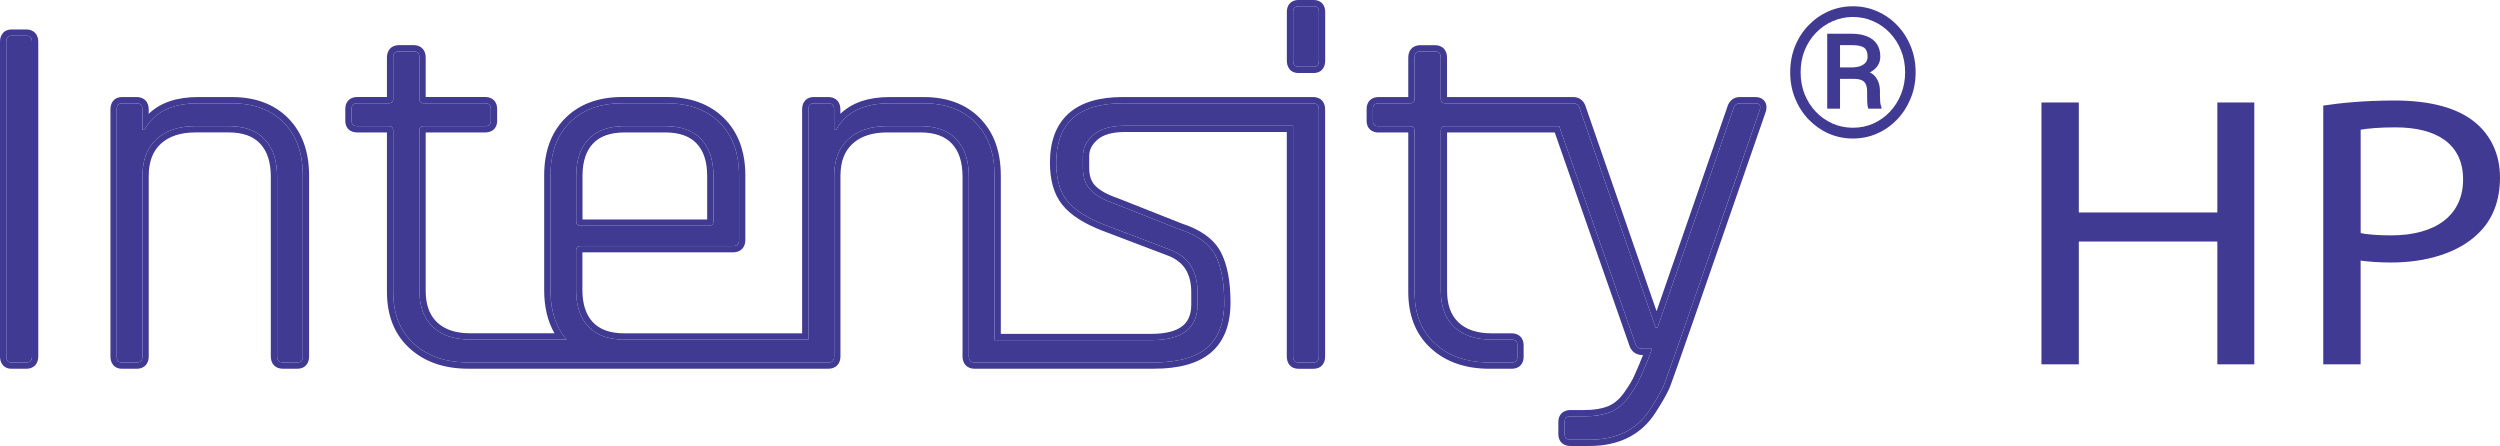
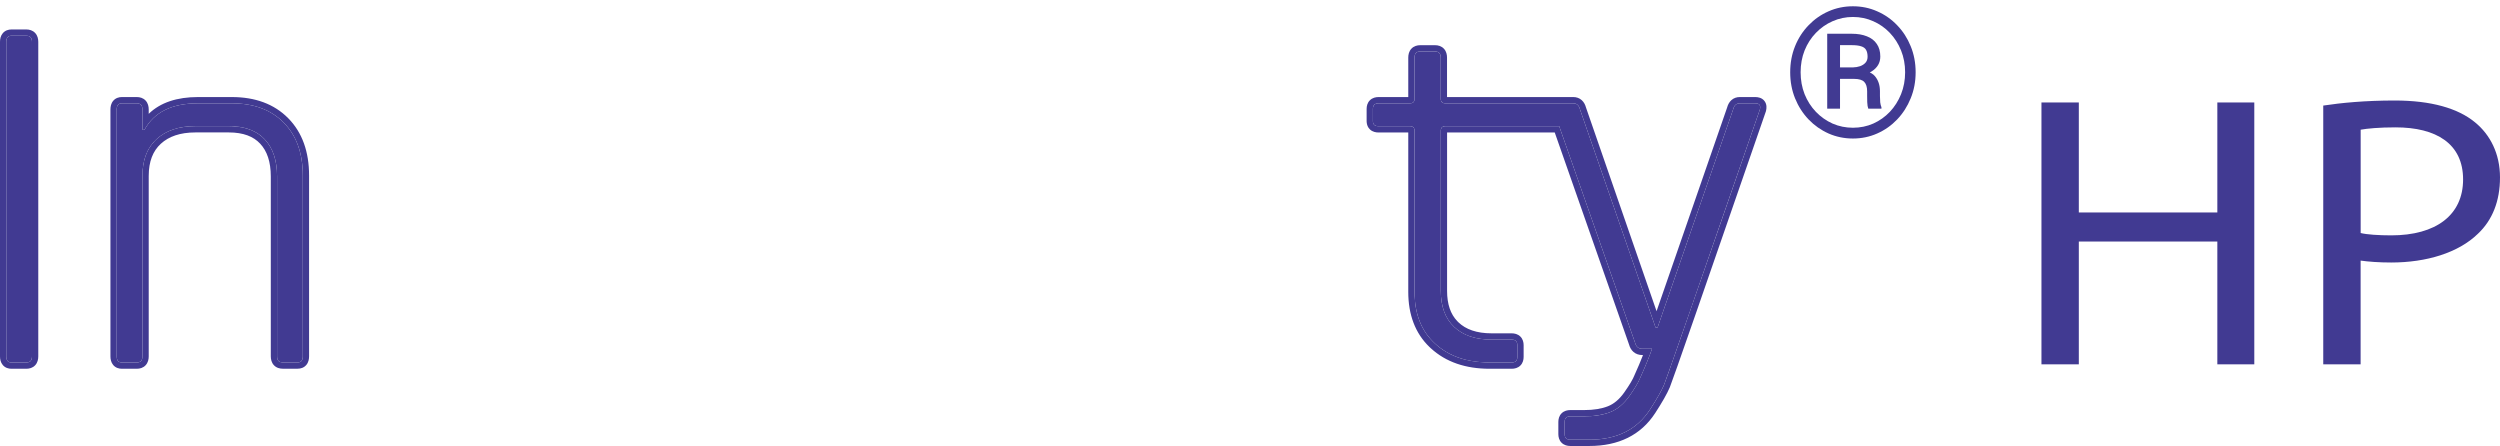
<svg xmlns="http://www.w3.org/2000/svg" width="398" height="71" viewBox="0 0 398 71" fill="none">
  <path d="M330.949 16.313V33.821H353V16.313H358.884V58H353V38.455H330.949V58H325V16.313H330.949ZM369.869 16.806C372.709 16.373 376.569 16 381.229 16C387.048 16 391.308 17.239 394.009 19.463C396.441 21.44 398 24.47 398 28.246C398 32.022 396.784 35.052 394.483 37.216C391.373 40.246 386.297 41.791 380.682 41.791C378.789 41.791 377.026 41.664 375.81 41.485V58H369.861V16.806H369.869ZM375.818 37.097C376.765 37.343 378.724 37.47 380.691 37.47C387.791 37.47 392.124 34.254 392.124 28.567C392.124 22.881 387.864 20.276 381.368 20.276C378.732 20.276 376.839 20.463 375.818 20.649V37.105V37.097Z" fill="#413A92" />
  <path d="M4.194 5.69H1.822C1.274 5.69 1 6.012 1 6.664V56.733C1 57.385 1.274 57.707 1.822 57.707H4.194C4.794 57.707 5.094 57.385 5.094 56.733V6.664C5.094 6.021 4.794 5.69 4.194 5.69Z" fill="#413A92" />
  <path d="M0 56.733V6.664C0 6.222 0.089 5.704 0.442 5.287C0.823 4.838 1.348 4.69 1.822 4.69V5.69C1.274 5.69 1 6.012 1 6.664V56.733C1 57.345 1.241 57.665 1.723 57.703L1.822 57.707H4.194C4.719 57.707 5.013 57.461 5.079 56.963L5.094 56.733V6.664C5.094 6.021 4.794 5.69 4.194 5.69V4.69C4.674 4.69 5.207 4.827 5.604 5.259C5.988 5.676 6.094 6.205 6.094 6.664V56.733C6.094 57.194 5.989 57.727 5.603 58.145C5.202 58.577 4.667 58.707 4.194 58.707H1.822C1.348 58.707 0.823 58.56 0.442 58.11C0.089 57.693 0 57.175 0 56.733ZM4.194 4.69V5.69H1.822V4.69H4.194Z" fill="#413A92" />
  <path d="M36.917 16.451H31.514C27.369 16.451 24.534 17.856 23.001 20.659H22.676V17.424C22.676 16.773 22.376 16.451 21.776 16.451H19.404C18.856 16.451 18.582 16.773 18.582 17.424V56.733C18.582 57.385 18.856 57.707 19.404 57.707H21.776C22.376 57.707 22.676 57.385 22.676 56.733V28.016C22.676 25.484 23.421 23.529 24.928 22.149C26.427 20.777 28.491 20.083 31.102 20.083H36.421C38.93 20.083 40.84 20.786 42.15 22.191C43.46 23.596 44.111 25.561 44.111 28.092V56.725C44.111 57.377 44.411 57.699 45.01 57.699H47.383C47.931 57.699 48.205 57.377 48.205 56.725V27.94C48.205 24.384 47.194 21.573 45.173 19.524C43.152 17.475 40.403 16.451 36.909 16.451H36.917Z" fill="#413A92" />
  <path d="M17.582 56.733V17.425C17.582 16.983 17.672 16.465 18.024 16.048C18.405 15.598 18.93 15.451 19.404 15.451V16.451C18.856 16.451 18.582 16.773 18.582 17.425V56.733C18.582 57.344 18.823 57.665 19.305 57.703L19.404 57.707H21.776C22.301 57.707 22.596 57.461 22.661 56.963L22.676 56.733V28.015C22.676 25.642 23.33 23.775 24.654 22.414L24.928 22.149C26.426 20.778 28.491 20.083 31.102 20.083H36.421L36.884 20.092C39.166 20.174 40.922 20.873 42.15 22.191C43.461 23.596 44.111 25.561 44.111 28.092V56.725L44.125 56.954C44.186 57.417 44.445 57.662 44.901 57.695L45.011 57.699H47.383C47.862 57.699 48.133 57.452 48.192 56.954L48.205 56.725V27.939C48.205 24.384 47.194 21.573 45.173 19.524C43.152 17.476 40.403 16.451 36.909 16.451H31.514V15.451H36.917V15.452C40.614 15.454 43.639 16.545 45.885 18.822C48.132 21.1 49.205 24.187 49.205 27.939V56.725C49.205 57.167 49.116 57.685 48.763 58.102C48.382 58.552 47.857 58.699 47.383 58.699H45.011C44.538 58.699 44.003 58.568 43.602 58.136C43.216 57.718 43.111 57.185 43.111 56.725V28.092C43.111 25.73 42.507 24.04 41.419 22.873C40.351 21.727 38.742 21.083 36.421 21.083H31.102C28.669 21.083 26.871 21.727 25.604 22.887C24.353 24.032 23.676 25.69 23.676 28.015V56.733C23.676 57.193 23.572 57.726 23.185 58.144C22.784 58.577 22.249 58.707 21.776 58.707H19.404C18.93 58.707 18.405 58.56 18.024 58.111C17.671 57.694 17.582 57.175 17.582 56.733ZM31.514 16.451C27.369 16.451 24.534 17.857 23.001 20.659H22.676V17.425C22.676 16.773 22.376 16.451 21.776 16.451V15.451C22.249 15.451 22.784 15.582 23.185 16.014C23.571 16.432 23.676 16.965 23.676 17.425V18.122C25.538 16.312 28.2 15.451 31.514 15.451V16.451ZM21.776 15.451V16.451H19.404V15.451H21.776Z" fill="#413A92" />
-   <path d="M209.147 1H206.689C206.141 1 205.867 1.296 205.867 1.889V9.653C205.867 10.304 206.141 10.626 206.689 10.626H209.147C209.695 10.626 209.969 10.304 209.969 9.653V1.889C209.969 1.296 209.695 1 209.147 1Z" fill="#413A92" />
-   <path d="M204.867 9.652V1.889C204.867 1.457 204.966 0.946 205.339 0.543C205.726 0.125 206.24 0 206.689 0V1C206.141 1 205.867 1.296 205.867 1.889V9.652C205.867 10.264 206.108 10.584 206.59 10.622L206.689 10.626H209.147C209.627 10.626 209.896 10.38 209.956 9.882L209.97 9.652V1.889C209.97 1.37 209.759 1.078 209.34 1.014L209.147 1V0C209.596 5.09711e-05 210.111 0.125 210.498 0.543C210.871 0.946 210.97 1.457 210.97 1.889V9.652C210.97 10.094 210.88 10.612 210.527 11.029C210.147 11.479 209.622 11.626 209.147 11.626H206.689C206.215 11.626 205.69 11.479 205.31 11.029C204.957 10.612 204.867 10.094 204.867 9.652ZM209.147 0V1H206.689V0H209.147Z" fill="#413A92" />
-   <path d="M209.061 16.451H178.702C171.662 16.451 168.151 19.609 168.151 25.916C168.151 28.507 168.733 30.53 169.907 31.987C171.08 33.443 173.058 34.713 175.841 35.788L186.067 39.674C189.124 40.758 190.649 43.044 190.649 46.549V48.487C190.649 52.263 188.191 54.151 183.284 54.151H158.328V27.94C158.328 24.384 157.318 21.573 155.297 19.524C153.275 17.476 150.526 16.451 147.032 16.451H141.628C137.483 16.451 134.649 17.857 133.116 20.659H132.79V17.425C132.79 16.773 132.491 16.451 131.891 16.451H129.519C128.971 16.451 128.697 16.773 128.697 17.425V54.067H99.408C96.899 54.067 94.989 53.381 93.679 52.001C92.368 50.621 91.718 48.674 91.718 46.134V39.903C91.718 39.42 91.957 39.175 92.454 39.175H116.673C117.332 39.175 117.658 38.853 117.658 38.201V27.931C117.658 24.375 116.622 21.565 114.549 19.516C112.477 17.467 109.668 16.443 106.122 16.443H99.083C95.537 16.443 92.745 17.467 90.698 19.516C88.652 21.565 87.633 24.367 87.633 27.931V46.21C87.633 49.453 88.489 52.069 90.193 54.058H74.864C72.303 54.058 70.308 53.381 68.895 52.035C67.473 50.689 66.771 48.775 66.771 46.295V20.811C66.771 20.329 67.019 20.083 67.507 20.083H77.245C77.844 20.083 78.144 19.812 78.144 19.27V17.331C78.144 16.739 77.844 16.443 77.245 16.443H67.507C67.019 16.443 66.771 16.197 66.771 15.714V9.162C66.771 8.518 66.471 8.188 65.872 8.188H63.499C62.9 8.188 62.6 8.51 62.6 9.162V15.714C62.6 16.197 62.352 16.443 61.864 16.443H56.871C56.271 16.443 55.972 16.739 55.972 17.331V19.27C55.972 19.812 56.271 20.083 56.871 20.083H61.864C62.352 20.083 62.6 20.329 62.6 20.811V46.456C62.6 49.961 63.688 52.712 65.872 54.702C68.055 56.7 70.942 57.699 74.547 57.699H131.9C132.499 57.699 132.799 57.377 132.799 56.725V28.016C132.799 25.485 133.544 23.529 135.051 22.149C136.55 20.777 138.614 20.083 141.226 20.083H146.544C149.053 20.083 150.963 20.786 152.273 22.191C153.584 23.597 154.235 25.561 154.235 28.092V56.725C154.235 57.377 154.534 57.699 155.134 57.699H183.686C187.506 57.699 190.323 56.92 192.156 55.353C193.98 53.787 194.896 51.391 194.896 48.157C194.896 44.923 194.417 42.4 193.466 40.597C192.515 38.794 190.614 37.43 187.78 36.516L177.554 32.469C175.807 31.877 174.514 31.148 173.666 30.285C172.818 29.421 172.399 28.236 172.399 26.729V24.866C172.399 23.571 172.955 22.437 174.077 21.471C175.191 20.498 176.869 20.015 179.104 20.015H205.858V56.733C205.858 57.385 206.132 57.707 206.68 57.707H209.138C209.686 57.707 209.96 57.385 209.96 56.733V17.425C209.96 16.773 209.661 16.451 209.061 16.451ZM91.735 28.016C91.735 25.485 92.386 23.529 93.696 22.149C95.006 20.777 96.916 20.083 99.425 20.083H105.891C108.4 20.083 110.31 20.769 111.62 22.149C112.931 23.529 113.581 25.476 113.581 28.016V35.212C113.581 35.695 113.333 35.94 112.845 35.94H92.471C91.983 35.94 91.735 35.695 91.735 35.212V28.016Z" fill="#413A92" />
-   <path d="M158.328 27.94C158.328 24.607 157.44 21.927 155.664 19.918L155.297 19.524C153.276 17.475 150.526 16.451 147.032 16.451V15.451C150.733 15.451 153.761 16.543 156.009 18.822C158.256 21.1 159.328 24.188 159.328 27.94V53.151H183.283V54.151H158.328V27.94ZM189.648 48.488V46.548C189.648 44.94 189.299 43.699 188.672 42.758C188.049 41.824 187.095 41.1 185.732 40.617L185.722 40.613L185.712 40.609L175.486 36.723L175.481 36.721C172.621 35.616 170.458 34.265 169.128 32.614C167.764 30.921 167.151 28.647 167.151 25.916C167.151 22.579 168.085 19.9 170.118 18.075C172.131 16.267 175.053 15.451 178.702 15.451V16.451C171.663 16.451 168.151 19.609 168.151 25.916L168.158 26.395C168.226 28.758 168.806 30.622 169.906 31.987C171.08 33.443 173.059 34.712 175.842 35.788L186.066 39.674C189.124 40.758 190.648 43.044 190.648 46.548V48.488L190.642 48.835C190.493 52.379 188.037 54.151 183.283 54.151V53.151C185.636 53.151 187.219 52.694 188.196 51.943C189.124 51.23 189.648 50.14 189.648 48.488ZM91.718 46.133V39.903C91.718 39.42 91.957 39.174 92.454 39.174H116.673C117.291 39.174 117.616 38.892 117.654 38.319L117.658 38.201V27.931C117.658 24.598 116.747 21.919 114.926 19.909L114.549 19.516C112.606 17.595 110.016 16.575 106.778 16.455L106.122 16.443V15.443C109.87 15.443 112.953 16.533 115.252 18.805C117.555 21.082 118.658 24.172 118.658 27.931V38.201C118.658 38.68 118.538 39.226 118.116 39.643C117.697 40.058 117.151 40.174 116.673 40.174H92.718V46.133C92.718 48.505 93.323 50.173 94.404 51.312C95.47 52.434 97.08 53.067 99.408 53.067V54.067L98.944 54.059C96.662 53.979 94.907 53.294 93.679 52.001C92.451 50.707 91.802 48.915 91.726 46.603L91.718 46.133ZM127.697 17.424C127.697 16.983 127.786 16.464 128.139 16.047C128.519 15.598 129.045 15.451 129.519 15.451V16.451C128.971 16.451 128.697 16.773 128.697 17.424V54.067H99.408V53.067H127.697V17.424ZM66.77 46.294V20.811C66.771 20.389 66.961 20.148 67.336 20.094L67.508 20.084H77.244L77.455 20.071C77.914 20.012 78.144 19.744 78.144 19.27V17.331C78.144 16.813 77.914 16.521 77.455 16.456L77.244 16.443V15.443C77.695 15.443 78.218 15.554 78.622 15.954C79.028 16.355 79.144 16.878 79.144 17.331V19.27C79.144 19.723 79.014 20.238 78.59 20.622C78.185 20.988 77.674 21.084 77.244 21.084H67.77V46.294C67.77 48.439 68.334 49.996 69.369 51.095L69.582 51.309L69.584 51.311C70.759 52.431 72.478 53.058 74.864 53.058V54.058L74.391 54.05C72.056 53.971 70.219 53.297 68.894 52.035C67.473 50.688 66.77 48.775 66.77 46.294ZM86.633 46.209V27.931C86.633 24.168 87.715 21.087 89.991 18.809C92.266 16.532 95.335 15.443 99.083 15.443V16.443C95.537 16.443 92.745 17.467 90.698 19.516L90.327 19.909C88.529 21.918 87.633 24.59 87.633 27.931V46.209L87.643 46.811C87.743 49.777 88.596 52.193 90.193 54.058H74.864V53.058H88.272C87.169 51.133 86.633 48.836 86.633 46.209ZM112.581 28.016C112.581 25.645 111.977 23.976 110.896 22.837C109.83 21.715 108.219 21.084 105.891 21.084H99.425C97.1 21.084 95.487 21.722 94.419 22.839C93.339 23.978 92.734 25.654 92.734 28.016V34.94H112.581V28.016ZM141.629 16.451C137.484 16.451 134.649 17.857 133.116 20.659H132.79V17.424C132.79 16.813 132.527 16.492 132 16.455L131.892 16.451V15.451C132.364 15.451 132.899 15.582 133.3 16.014C133.686 16.432 133.79 16.964 133.79 17.424V18.123C135.653 16.313 138.315 15.451 141.629 15.451V16.451ZM209.062 15.451V16.451H178.702V15.451H209.062ZM147.032 15.451V16.451H141.629V15.451H147.032ZM131.892 15.451V16.451H129.519V15.451H131.892ZM106.122 15.443V16.443H99.083V15.443H106.122ZM66.77 15.714V9.162C66.77 8.558 66.507 8.231 65.981 8.192L65.872 8.188V7.188C66.352 7.188 66.885 7.324 67.282 7.756C67.665 8.173 67.77 8.702 67.77 9.162V15.443H77.244V16.443H67.508L67.336 16.431C66.961 16.378 66.77 16.137 66.77 15.714ZM56.871 16.443V15.443H61.601V9.162C61.601 8.702 61.704 8.169 62.091 7.751C62.491 7.319 63.026 7.188 63.499 7.188V8.188C62.9 8.188 62.601 8.51 62.601 9.162V15.714L62.589 15.884C62.542 16.202 62.356 16.385 62.035 16.431L61.863 16.443H56.871ZM65.872 7.188V8.188H63.499V7.188H65.872ZM113.581 35.212L113.57 35.382C113.516 35.752 113.272 35.94 112.845 35.94H92.472L92.3 35.929C91.979 35.883 91.793 35.7 91.746 35.382L91.734 35.212V28.016C91.734 25.485 92.386 23.529 93.696 22.149C94.925 20.863 96.68 20.173 98.962 20.091L99.425 20.084H105.891L106.354 20.091C108.637 20.172 110.392 20.855 111.62 22.149C112.93 23.529 113.581 25.476 113.581 28.016V35.212ZM62.601 46.456L62.613 47.104C62.741 50.302 63.825 52.837 65.872 54.702C67.919 56.575 70.583 57.57 73.879 57.687L74.547 57.699H131.899C132.424 57.699 132.72 57.452 132.785 56.954L132.799 56.725V28.016C132.799 25.643 133.454 23.776 134.777 22.415L135.052 22.149C136.457 20.863 138.358 20.173 140.742 20.091L141.226 20.084H146.544L147.008 20.091C149.29 20.174 151.045 20.873 152.273 22.191C153.584 23.596 154.234 25.561 154.234 28.092V56.725L154.249 56.954C154.31 57.416 154.568 57.662 155.024 57.695L155.134 57.699H183.687C187.267 57.699 189.967 57.014 191.801 55.638L192.156 55.353C193.866 53.885 194.778 51.687 194.886 48.753L194.896 48.157C194.896 45.125 194.474 42.719 193.639 40.944L193.466 40.597C192.575 38.907 190.848 37.603 188.3 36.693L187.779 36.516L177.555 32.469C175.808 31.877 174.514 31.148 173.666 30.285C172.818 29.421 172.398 28.236 172.398 26.729V24.867C172.398 23.571 172.955 22.436 174.077 21.471C175.121 20.558 176.661 20.078 178.691 20.021L179.104 20.015H205.858V56.734L205.871 56.962C205.927 57.425 206.163 57.671 206.581 57.704L206.681 57.708H209.138C209.617 57.708 209.887 57.461 209.947 56.962L209.96 56.734V17.424C209.96 16.813 209.697 16.492 209.17 16.455L209.062 16.451V15.451C209.534 15.451 210.069 15.582 210.47 16.014C210.856 16.432 210.96 16.964 210.96 17.424V56.734C210.96 57.175 210.871 57.694 210.519 58.111C210.138 58.56 209.612 58.708 209.138 58.708H206.681C206.207 58.708 205.681 58.56 205.301 58.111C204.948 57.694 204.858 57.175 204.858 56.734V21.015H179.104C176.989 21.015 175.592 21.475 174.735 22.224L174.729 22.23C173.796 23.033 173.398 23.903 173.398 24.867V26.729C173.398 28.044 173.76 28.953 174.38 29.584C175.076 30.293 176.207 30.956 177.875 31.522L177.899 31.53L177.922 31.54L188.114 35.573C191.069 36.531 193.235 38.014 194.351 40.13C195.408 42.137 195.896 44.845 195.896 48.157C195.896 51.578 194.921 54.297 192.808 56.112L192.806 56.114C190.712 57.903 187.612 58.699 183.687 58.699H155.134C154.661 58.699 154.126 58.568 153.726 58.135C153.339 57.717 153.234 57.185 153.234 56.725V28.092C153.234 25.731 152.63 24.041 151.542 22.873C150.474 21.728 148.865 21.084 146.544 21.084H141.226C138.944 21.084 137.221 21.649 135.971 22.675L135.727 22.886C134.476 24.032 133.799 25.69 133.799 28.016V56.725C133.799 57.185 133.694 57.717 133.308 58.135C132.907 58.568 132.372 58.699 131.899 58.699H74.547C70.749 58.699 67.604 57.641 65.198 55.441L64.974 55.231C62.695 53.035 61.601 50.067 61.601 46.456V21.084H56.871C56.441 21.084 55.932 20.988 55.526 20.622C55.102 20.238 54.972 19.723 54.972 19.27V17.331C54.972 16.878 55.087 16.355 55.493 15.954C55.897 15.554 56.42 15.443 56.871 15.443V16.443L56.66 16.456C56.201 16.521 55.972 16.813 55.972 17.331V19.27C55.972 19.744 56.201 20.012 56.66 20.071L56.871 20.084H61.863C62.351 20.084 62.6 20.329 62.601 20.811V46.456Z" fill="#413A92" />
  <path d="M279.431 16.451H276.974C276.426 16.451 276.074 16.773 275.912 17.424L263.888 52.128H263.562L251.539 17.424C251.376 16.773 251.016 16.451 250.477 16.451H230.103C229.615 16.451 229.367 16.205 229.367 15.723V9.17C229.367 8.526 229.067 8.196 228.467 8.196H226.095C225.496 8.196 225.196 8.518 225.196 9.17V15.723C225.196 16.205 224.948 16.451 224.459 16.451H219.467C218.867 16.451 218.567 16.747 218.567 17.34V19.279C218.567 19.82 218.867 20.091 219.467 20.091H224.459C224.948 20.091 225.196 20.337 225.196 20.82V46.464C225.196 49.969 226.283 52.72 228.467 54.71C230.651 56.708 233.537 57.707 237.143 57.707H240.662C241.262 57.707 241.562 57.411 241.562 56.818V54.955C241.562 54.363 241.262 54.066 240.662 54.066H237.468C234.907 54.066 232.912 53.389 231.499 52.043C230.077 50.697 229.375 48.783 229.375 46.303V20.82C229.375 20.337 229.623 20.091 230.112 20.091H248.224L260.3 54.549C260.462 55.193 260.848 55.523 261.447 55.523H263.006C262.518 56.928 261.884 58.461 261.122 60.137C260.848 60.84 260.274 61.805 259.4 63.049C258.527 64.285 257.516 65.14 256.369 65.597C255.221 66.055 253.834 66.283 252.198 66.283H249.989C249.389 66.283 249.089 66.58 249.089 67.172V69.111C249.089 69.704 249.389 70 249.989 70H253.012C257.379 70 260.591 68.408 262.663 65.225C263.751 63.549 264.504 62.228 264.916 61.263C265.327 60.289 270.414 45.676 280.177 17.424C280.339 16.773 280.091 16.451 279.44 16.451H279.431Z" fill="#413A92" />
  <path d="M279.44 15.451C279.887 15.451 280.505 15.557 280.909 16.088C281.307 16.611 281.255 17.233 281.146 17.667L281.136 17.709L281.122 17.751C271.373 45.963 266.266 60.634 265.837 61.651L265.836 61.654C265.39 62.702 264.597 64.082 263.502 65.769L263.501 65.77C261.214 69.283 257.659 71 253.012 71H249.988C249.537 71 249.015 70.888 248.611 70.489C248.205 70.088 248.089 69.565 248.089 69.111V67.172C248.089 66.719 248.205 66.195 248.611 65.794C249.015 65.395 249.537 65.283 249.988 65.283V66.283C249.389 66.283 249.089 66.58 249.089 67.172V69.111L249.104 69.319C249.16 69.708 249.384 69.931 249.777 69.986L249.988 70H253.012C257.379 70 260.591 68.408 262.663 65.225C263.615 63.758 264.311 62.564 264.745 61.642L264.916 61.263C265.225 60.531 268.163 52.128 273.731 36.056L280.177 17.425C280.329 16.814 280.12 16.493 279.558 16.455L279.44 16.451V15.451ZM252.198 65.283V66.283H249.988V65.283H252.198ZM240.662 53.066V54.066H237.468V53.066H240.662ZM229.375 46.303V20.819C229.375 20.397 229.565 20.156 229.939 20.102L230.111 20.092H248.225L260.3 54.549C260.452 55.152 260.8 55.48 261.337 55.519L261.447 55.523H263.006C262.518 56.928 261.884 58.461 261.122 60.137L261.005 60.413C260.7 61.086 260.164 61.96 259.4 63.049C258.527 64.285 257.517 65.14 256.369 65.598L255.927 65.758C255.021 66.058 253.98 66.23 252.8 66.272L252.198 66.283V65.283C253.746 65.283 255 65.067 255.999 64.669C256.927 64.299 257.795 63.589 258.584 62.472C259.449 61.239 259.963 60.357 260.19 59.773L260.2 59.748L260.211 59.723C260.728 58.585 261.181 57.52 261.568 56.523H261.447C260.955 56.523 260.466 56.383 260.062 56.039C259.688 55.721 259.47 55.299 259.35 54.864L247.515 21.092H230.375V46.303C230.375 48.447 230.939 50.004 231.974 51.103L232.187 51.317L232.188 51.319C233.364 52.439 235.082 53.066 237.468 53.066V54.066C234.907 54.066 232.912 53.389 231.499 52.043C230.077 50.697 229.375 48.783 229.375 46.303ZM276.974 16.451C276.426 16.451 276.075 16.773 275.912 17.425L263.888 52.128H263.562L251.539 17.425C251.387 16.814 251.061 16.493 250.576 16.455L250.477 16.451V15.451C250.96 15.451 251.436 15.602 251.822 15.954C252.174 16.275 252.377 16.695 252.492 17.122L263.725 49.544L274.958 17.119C275.072 16.698 275.271 16.278 275.622 15.956C276.01 15.6 276.489 15.451 276.974 15.451V16.451ZM279.44 15.451V16.451H279.432V15.451H279.44ZM279.432 15.451V16.451H276.974V15.451H279.432ZM229.366 15.723V9.17C229.366 8.567 229.103 8.239 228.576 8.2L228.468 8.196V7.196C228.948 7.196 229.481 7.333 229.878 7.765C230.261 8.181 230.366 8.711 230.366 9.17V15.451H250.477V16.451H230.103L229.932 16.439C229.557 16.386 229.366 16.145 229.366 15.723ZM219.467 16.451V15.451H224.196V9.17C224.196 8.71 224.3 8.178 224.687 7.76C225.087 7.327 225.622 7.196 226.095 7.196V8.196C225.495 8.196 225.196 8.518 225.196 9.17V15.723L225.185 15.893C225.138 16.21 224.952 16.394 224.631 16.439L224.459 16.451H219.467ZM228.468 7.196V8.196H226.095V7.196H228.468ZM225.196 46.464L225.209 47.112C225.337 50.31 226.42 52.845 228.468 54.71C230.515 56.583 233.179 57.578 236.475 57.695L237.143 57.707H240.662C241.187 57.707 241.482 57.48 241.548 57.026L241.562 56.818V54.955C241.561 54.363 241.261 54.066 240.662 54.066V53.066C241.113 53.066 241.636 53.178 242.04 53.577C242.446 53.978 242.561 54.502 242.562 54.955V56.818C242.561 57.272 242.446 57.795 242.04 58.196C241.636 58.596 241.113 58.707 240.662 58.707H237.143C233.345 58.707 230.2 57.65 227.794 55.449L227.569 55.239C225.29 53.043 224.196 50.075 224.196 46.464V21.092H219.467C219.037 21.092 218.527 20.996 218.122 20.63C217.751 20.294 217.605 19.858 217.574 19.451L217.567 19.278V17.34C217.567 16.887 217.683 16.363 218.089 15.962C218.493 15.563 219.016 15.451 219.467 15.451V16.451L219.256 16.465C218.797 16.53 218.567 16.821 218.567 17.34V19.278C218.567 19.753 218.797 20.02 219.256 20.079L219.467 20.092H224.459C224.947 20.092 225.196 20.337 225.196 20.819V46.464Z" fill="#413A92" />
  <path d="M295.336 12.559H292.298L292.27 10.731H294.984C295.397 10.722 295.781 10.656 296.138 10.534C296.494 10.403 296.78 10.216 296.995 9.972C297.211 9.719 297.319 9.409 297.319 9.044C297.319 8.584 297.239 8.219 297.08 7.947C296.93 7.675 296.667 7.483 296.292 7.37C295.927 7.248 295.43 7.188 294.802 7.188H292.931V17.298H290.892V5.373H294.802C295.73 5.373 296.531 5.509 297.206 5.781C297.891 6.044 298.416 6.447 298.781 6.991C299.156 7.525 299.344 8.195 299.344 9.002C299.344 9.508 299.227 9.958 298.992 10.352C298.758 10.745 298.411 11.088 297.952 11.378C297.502 11.659 296.948 11.889 296.292 12.067C296.264 12.067 296.231 12.1 296.194 12.166C296.166 12.231 296.137 12.264 296.109 12.264C295.95 12.358 295.847 12.428 295.8 12.475C295.763 12.512 295.72 12.536 295.673 12.545C295.636 12.555 295.523 12.559 295.336 12.559ZM295.195 12.559L295.491 11.167C296.953 11.167 297.952 11.486 298.486 12.123C299.02 12.752 299.288 13.553 299.288 14.528V15.287C299.288 15.634 299.302 15.967 299.33 16.286C299.367 16.595 299.433 16.858 299.527 17.073V17.298H297.431C297.337 17.055 297.281 16.708 297.263 16.258C297.253 15.808 297.248 15.48 297.248 15.273V14.542C297.248 13.858 297.094 13.356 296.784 13.037C296.475 12.719 295.945 12.559 295.195 12.559ZM286.659 11.505C286.659 12.752 286.87 13.914 287.292 14.992C287.723 16.061 288.323 16.998 289.092 17.805C289.861 18.602 290.747 19.225 291.75 19.675C292.763 20.116 293.841 20.336 294.984 20.336C296.137 20.336 297.216 20.116 298.219 19.675C299.222 19.225 300.103 18.602 300.863 17.805C301.622 16.998 302.217 16.061 302.648 14.992C303.08 13.914 303.295 12.752 303.295 11.505C303.295 10.258 303.08 9.1 302.648 8.031C302.217 6.963 301.622 6.03 300.863 5.233C300.103 4.436 299.222 3.817 298.219 3.377C297.216 2.927 296.137 2.702 294.984 2.702C293.841 2.702 292.763 2.927 291.75 3.377C290.747 3.817 289.861 4.436 289.092 5.233C288.323 6.03 287.723 6.963 287.292 8.031C286.87 9.1 286.659 10.258 286.659 11.505ZM285 11.505C285 10.014 285.258 8.631 285.773 7.356C286.289 6.081 287.006 4.97 287.925 4.023C288.844 3.067 289.903 2.327 291.103 1.802C292.312 1.267 293.606 1 294.984 1C296.363 1 297.652 1.267 298.852 1.802C300.061 2.327 301.12 3.067 302.03 4.023C302.948 4.97 303.666 6.081 304.181 7.356C304.706 8.631 304.969 10.014 304.969 11.505C304.969 12.995 304.706 14.378 304.181 15.653C303.666 16.928 302.948 18.048 302.03 19.014C301.12 19.97 300.061 20.716 298.852 21.25C297.652 21.784 296.363 22.052 294.984 22.052C293.606 22.052 292.312 21.784 291.103 21.25C289.903 20.716 288.844 19.97 287.925 19.014C287.006 18.048 286.289 16.928 285.773 15.653C285.258 14.378 285 12.995 285 11.505Z" fill="#413A92" />
</svg>